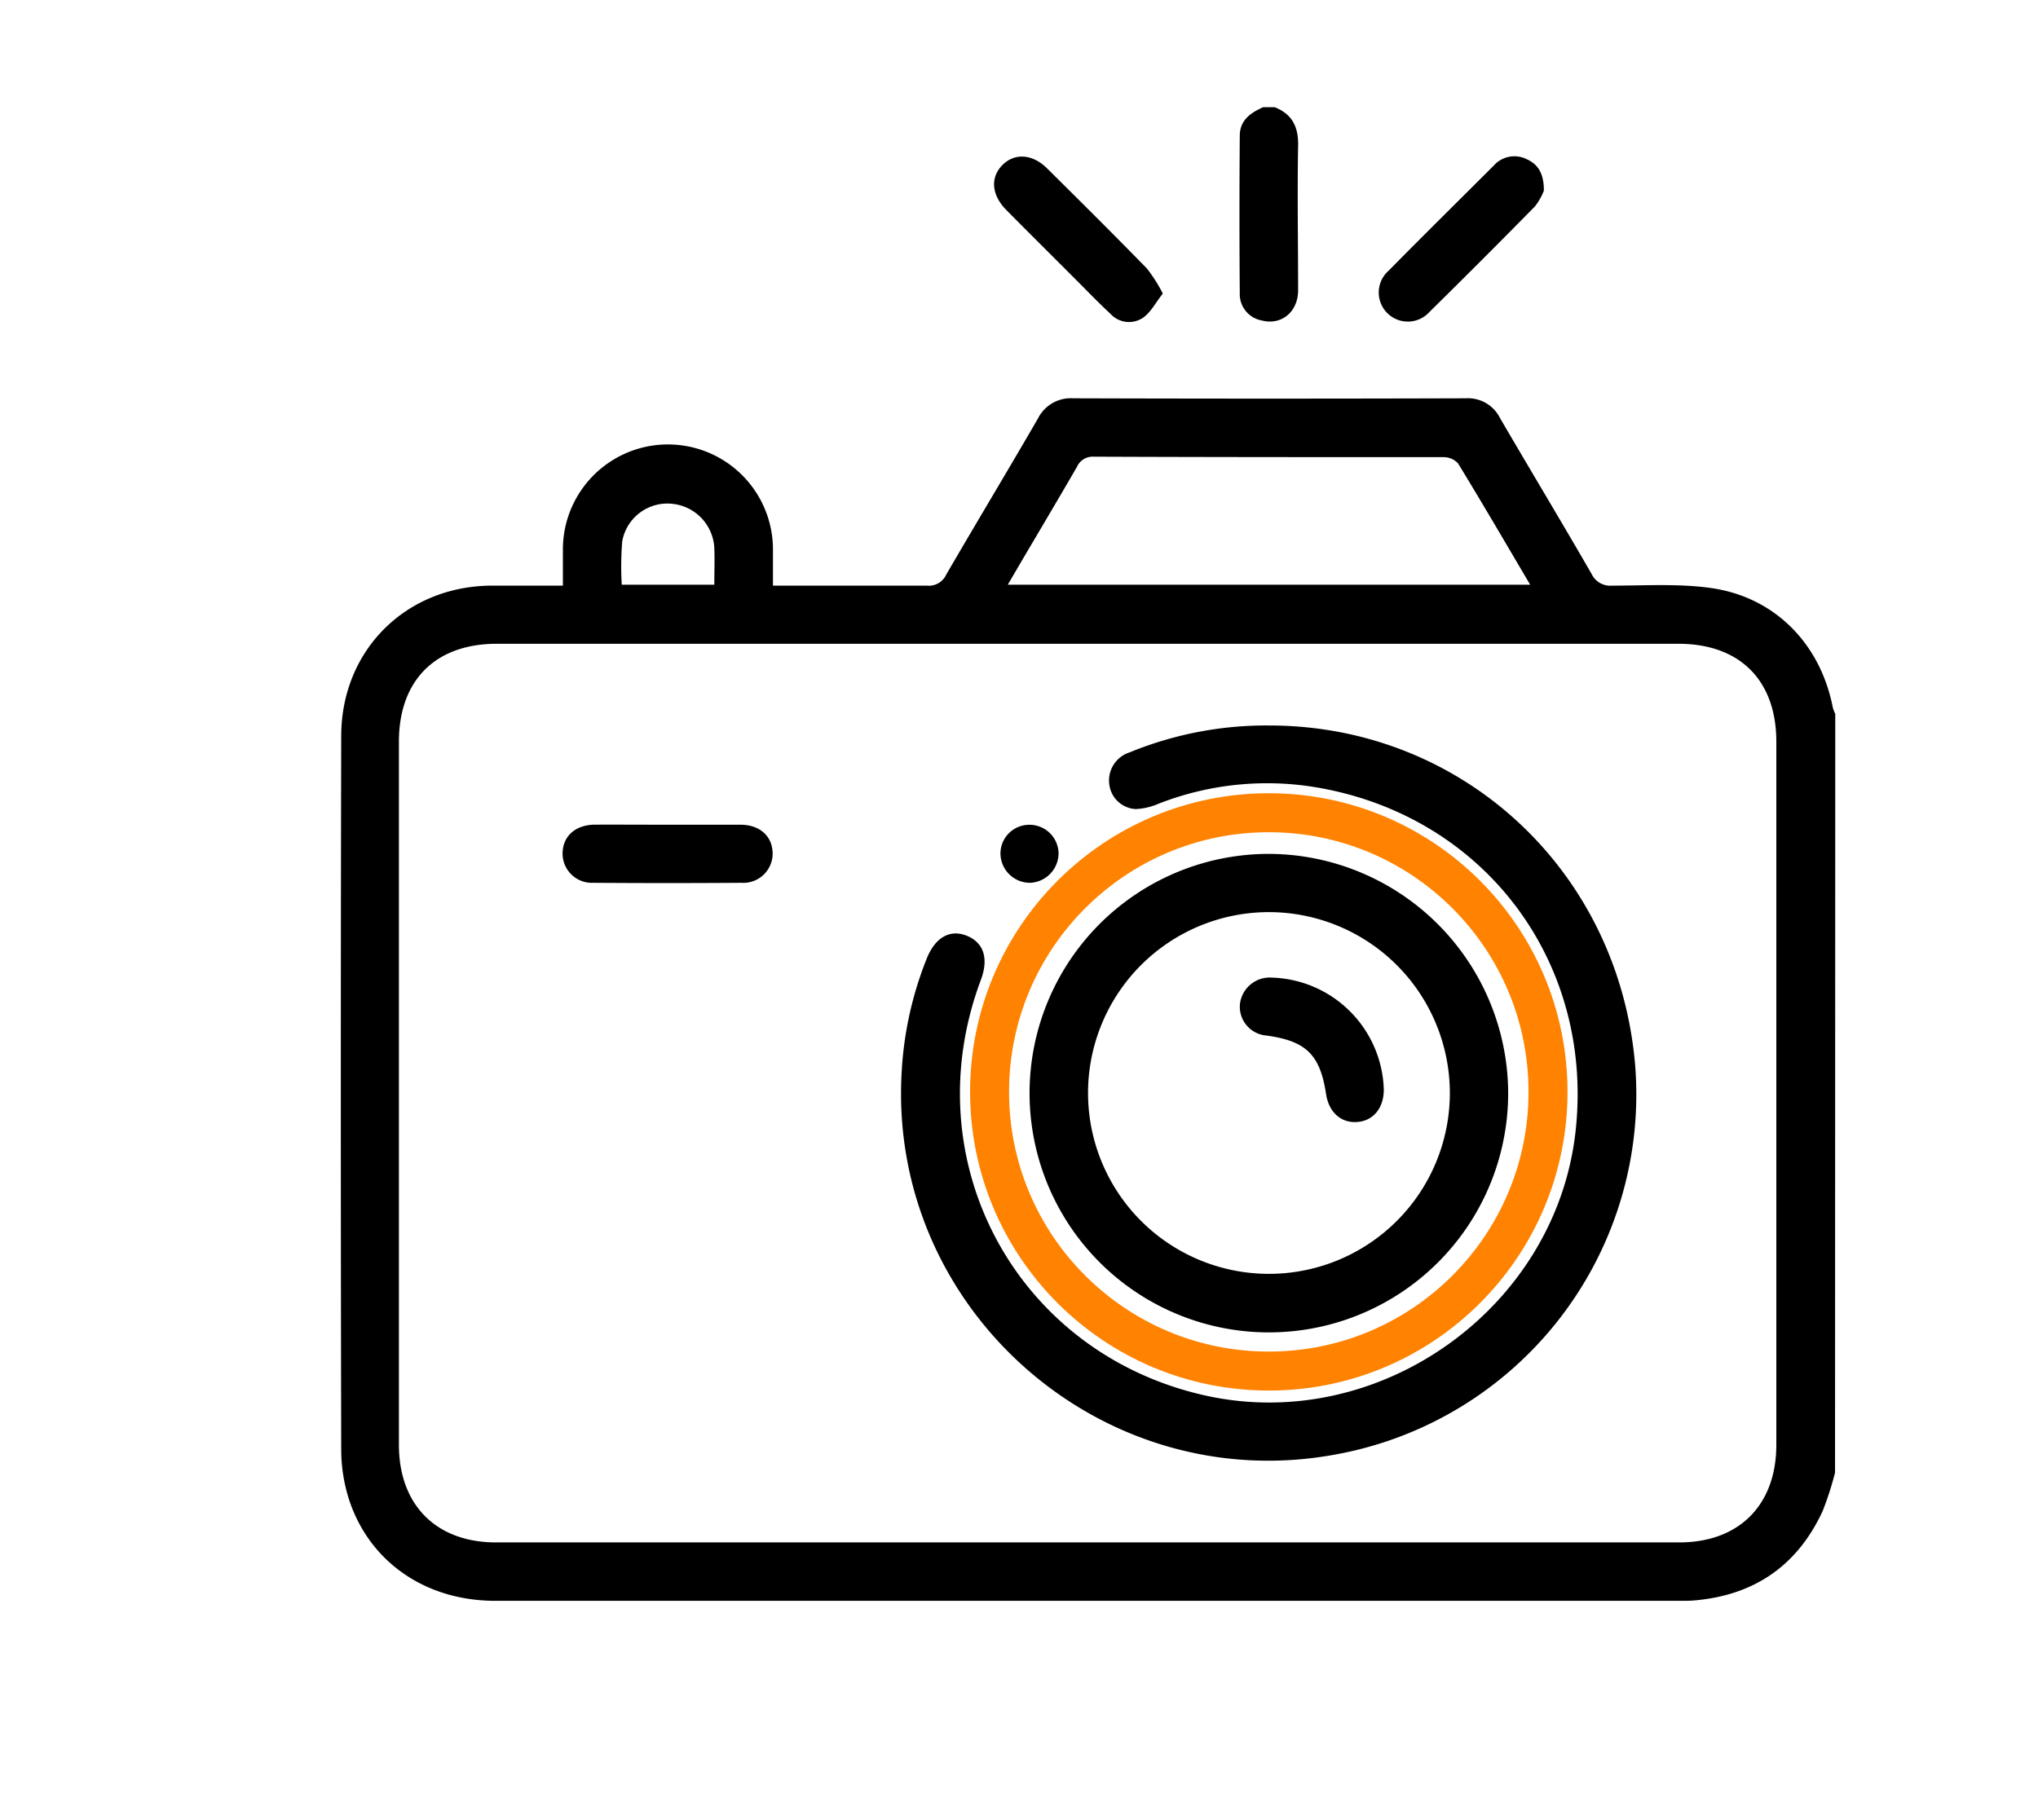
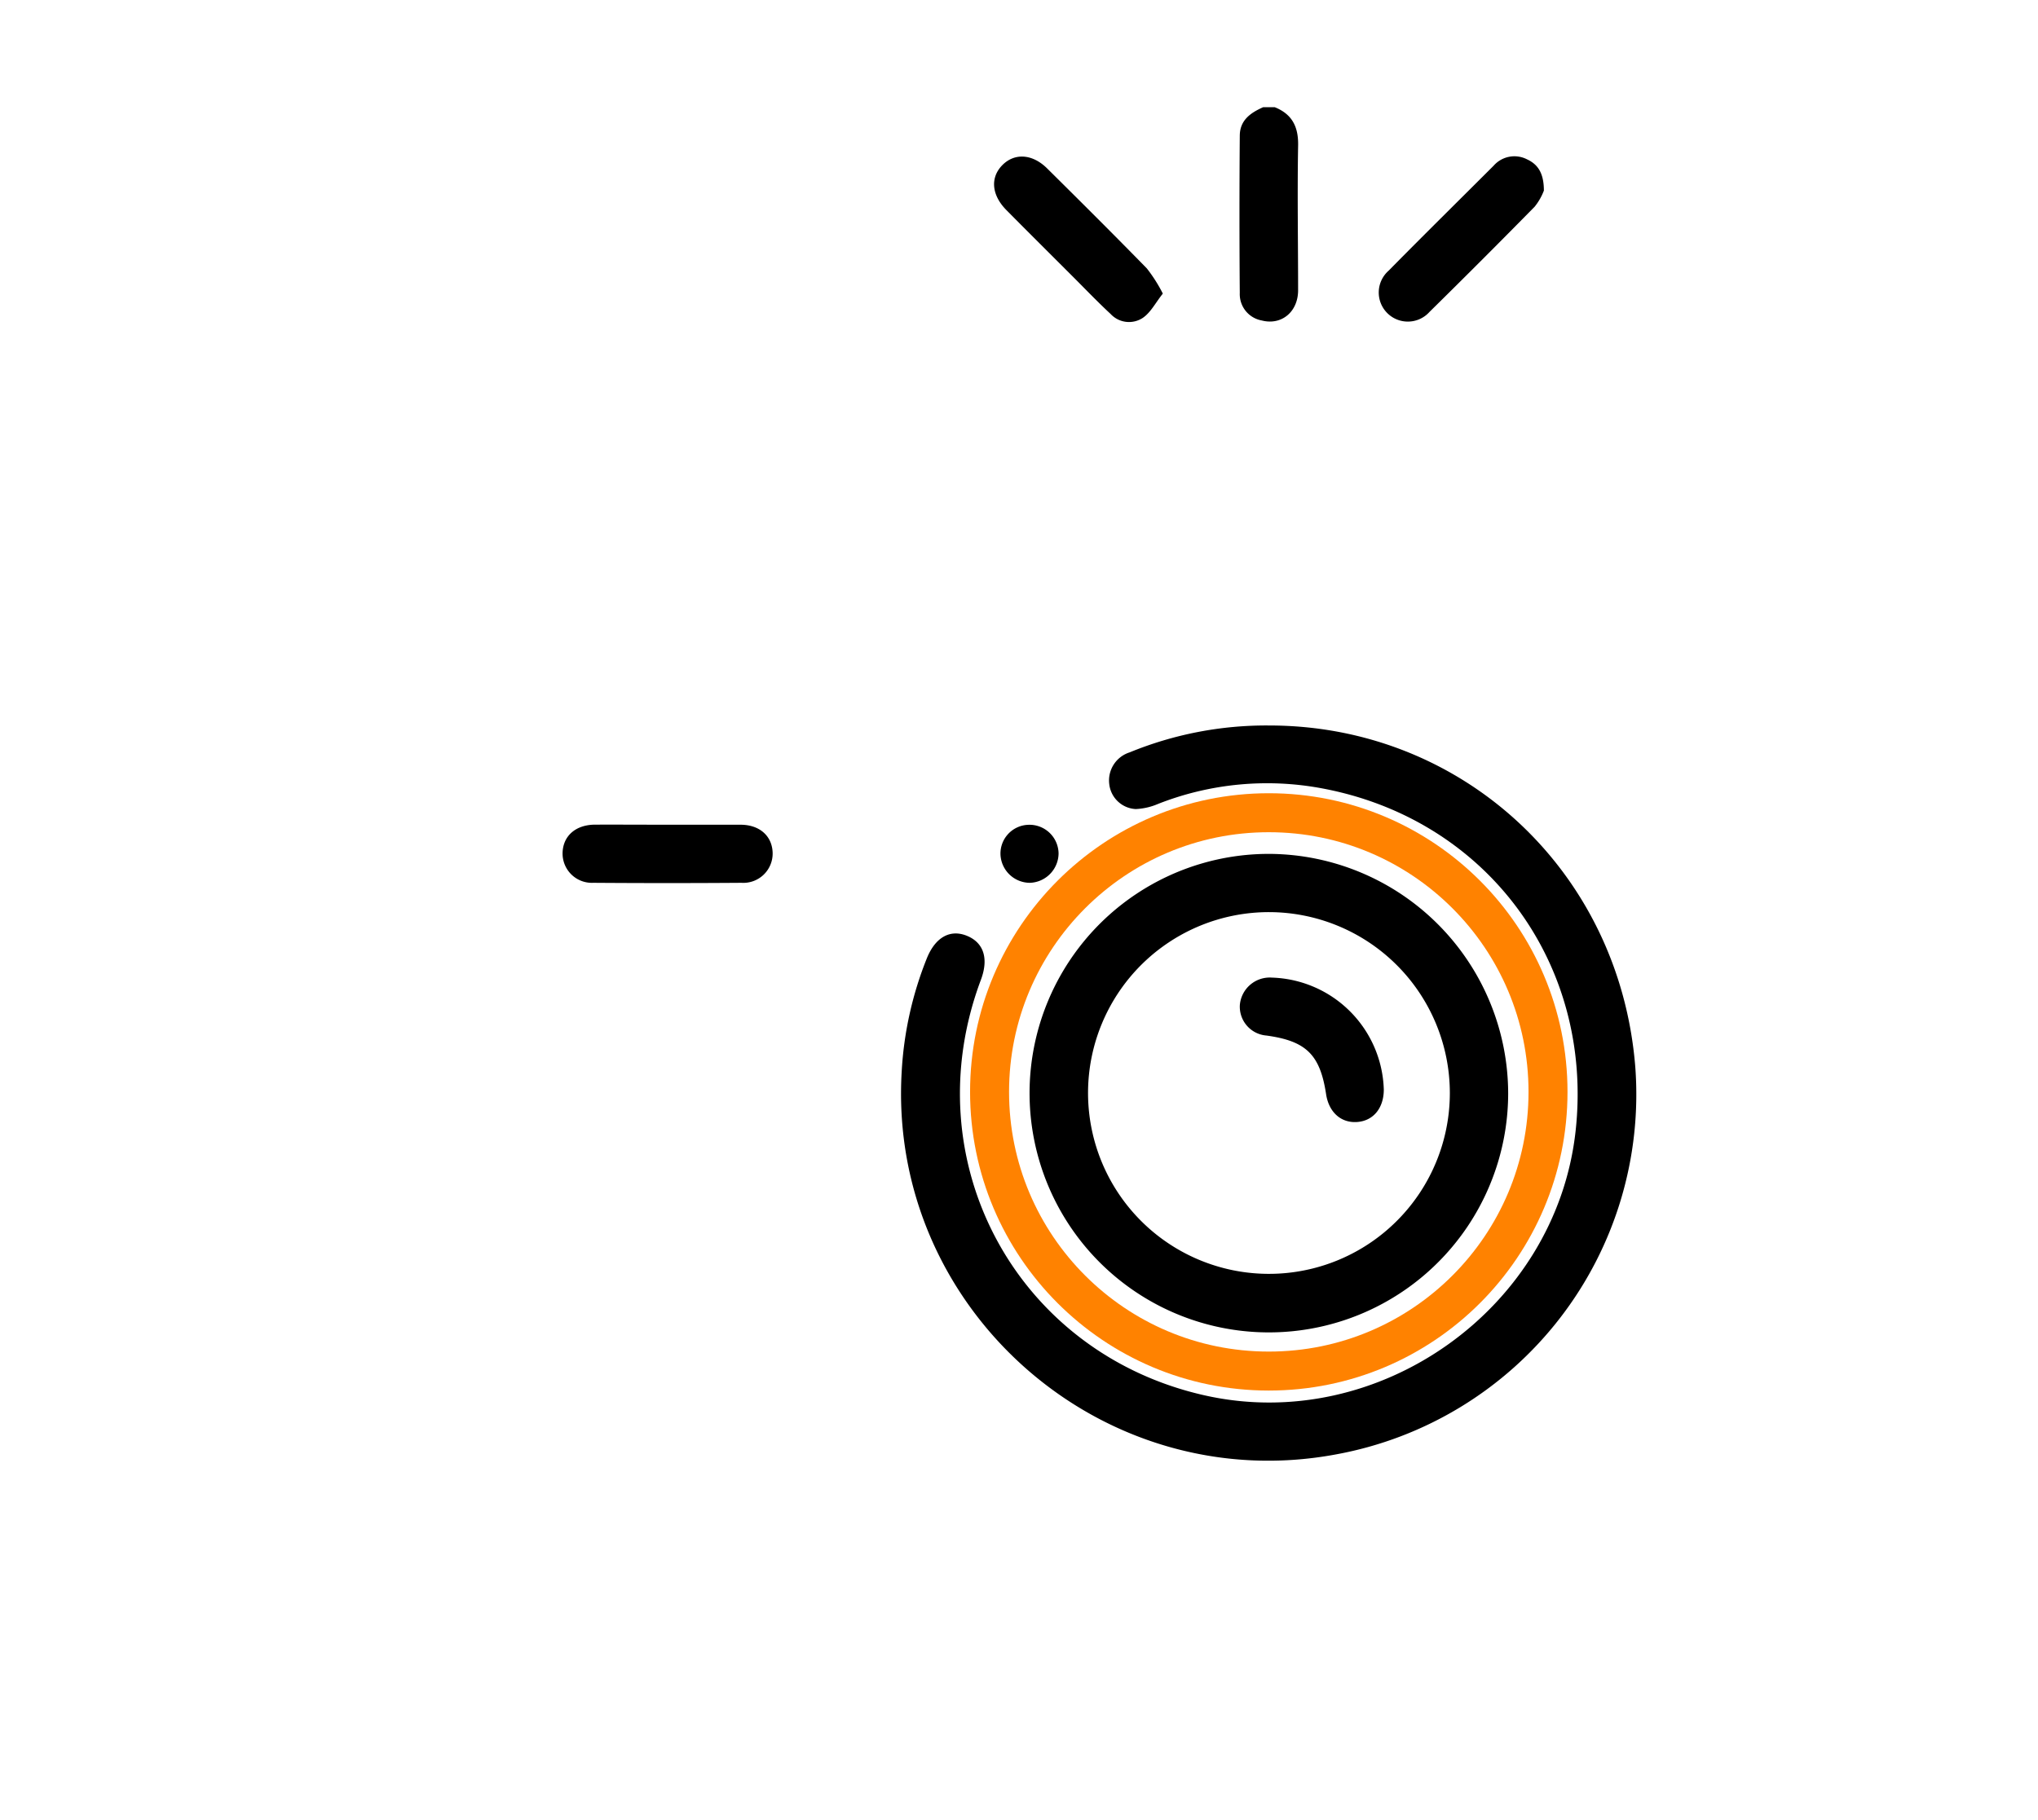
<svg xmlns="http://www.w3.org/2000/svg" id="Layer_1" data-name="Layer 1" viewBox="0 0 261.37 233.5">
  <defs>
    <style>.cls-1{fill:none;stroke:#ff8200;stroke-miterlimit:10;stroke-width:5px;}</style>
  </defs>
-   <path d="M235.34,188.9a40.51,40.51,0,0,1-1.59,4.93c-3.24,7-8.77,10.8-16.45,11.46-.56.05-1.12.05-1.68.05H63.51c-8.95,0-16.14-5-18.75-13a21.14,21.14,0,0,1-1-6.41q-.1-45.75,0-91.49c0-11,8.26-19.25,19.27-19.32,3,0,6,0,9.16,0,0-1.64,0-3.11,0-4.59a13.47,13.47,0,0,1,26.94-.1c0,1.49,0,3,0,4.69h5.14c4.86,0,9.73,0,14.59,0a2.45,2.45,0,0,0,2.5-1.43c3.88-6.68,7.87-13.29,11.75-20a4.72,4.72,0,0,1,4.54-2.6q25.17.08,50.33,0a4.59,4.59,0,0,1,4.39,2.53c3.89,6.67,7.88,13.29,11.75,20a2.65,2.65,0,0,0,2.65,1.5c4.23,0,8.53-.28,12.69.31,8.18,1.17,14,7.16,15.59,15.3a4.62,4.62,0,0,0,.32.85ZM139.71,82.58h-76c-7.87,0-12.55,4.69-12.55,12.56v90.19c0,7.7,4.77,12.52,12.46,12.52q75.87,0,151.73,0c7.7,0,12.46-4.81,12.46-12.52q0-45.09,0-90.19c0-7.87-4.68-12.56-12.55-12.56ZM196.24,75c-3.18-5.4-6.16-10.5-9.24-15.55a2.49,2.49,0,0,0-1.82-.81c-15,0-29.93,0-44.9-.06a2.21,2.21,0,0,0-2.17,1.32c-2.4,4.15-4.86,8.28-7.29,12.41L129.25,75ZM91.61,75c0-1.71.06-3.2,0-4.69a6,6,0,0,0-5.44-5.69,5.88,5.88,0,0,0-6.37,4.82A39.59,39.59,0,0,0,79.74,75Z" data-svg-origin="43.709999084472656 51.07931137084961" style="transform-origin: 0px 0px; stroke-dashoffset: 0px; opacity: 1; visibility: inherit;" transform="matrix(1,0,0,1,0,0)" />
  <path d="M163.48,13.75c2.26.9,3.07,2.56,3,5-.11,6.16,0,12.32,0,18.48,0,2.78-2.14,4.53-4.65,3.88A3.43,3.43,0,0,1,159,37.58q-.08-10.08,0-20.15c0-2,1.36-2.95,3-3.68Z" data-svg-origin="158.95999145507812 13.75" style="transform-origin: 0px 0px; stroke-dashoffset: 0px; opacity: 1; visibility: inherit;" transform="matrix(1,0,0,1,0,0)" />
  <path d="M149.13,37.66c-.92,1.15-1.54,2.41-2.56,3.11a3.21,3.21,0,0,1-4.13-.49c-1.64-1.52-3.19-3.14-4.78-4.73-2.86-2.86-5.73-5.71-8.58-8.59-1.91-1.92-2.11-4.16-.55-5.76s3.85-1.49,5.76.4c4.29,4.25,8.57,8.51,12.79,12.83A19.38,19.38,0,0,1,149.13,37.66Z" data-svg-origin="127.48856353759766 20.084259033203125" style="transform-origin: 0px 0px; stroke-dashoffset: 0px; opacity: 1; visibility: inherit;" transform="matrix(1,0,0,1,0,0)" />
  <path d="M198,24.45a7.6,7.6,0,0,1-1.18,2.06Q190.13,33.32,183.34,40a3.73,3.73,0,1,1-5.25-5.28c4.45-4.52,9-9,13.47-13.47a3.54,3.54,0,0,1,4.28-.81C197.28,21.1,198,22.28,198,24.45Z" data-svg-origin="176.82225036621094 20.047019958496094" style="transform-origin: 0px 0px; stroke-dashoffset: 0px; opacity: 1; visibility: inherit;" transform="matrix(1,0,0,1,0,0)" />
  <path d="M162.78,93.06c24.72,0,44.92,18.62,46.94,43.77a46.94,46.94,0,0,1-38.39,49.73c-30,5.6-57.48-18.66-55.69-49.09a45.71,45.71,0,0,1,3.22-14.53c1.09-2.72,3-3.78,5.15-2.9s2.81,2.91,1.79,5.64c-8.71,23.22,4.5,47.82,28.62,53.29,22.38,5.08,45.16-11.13,47.65-33.91,2.34-21.4-11.35-40-32.55-43.94a38.19,38.19,0,0,0-21,2,8.15,8.15,0,0,1-2.87.66,3.6,3.6,0,0,1-3.39-3.2,3.78,3.78,0,0,1,2.61-4.07A46.11,46.11,0,0,1,162.78,93.06Z" data-svg-origin="115.55711364746094 93.05821228027344" style="transform-origin: 0px 0px; stroke-dashoffset: 0px; opacity: 1; visibility: inherit;" transform="matrix(1,0,0,1,0,0)" />
  <path d="M193.42,140.3a30.69,30.69,0,1,1-30.58-30.77A30.79,30.79,0,0,1,193.42,140.3ZM162.75,117a23.2,23.2,0,1,0,23.19,23.19A23.22,23.22,0,0,0,162.75,117Z" data-svg-origin="132.04010009765625 109.52980041503906" style="transform-origin: 0px 0px; stroke-dashoffset: 0px; opacity: 1; visibility: inherit;" transform="matrix(1,0,0,1,0,0)" />
  <path d="M85.83,105.79c3,0,6.09,0,9.14,0,2.46,0,4.07,1.46,4.12,3.62a3.76,3.76,0,0,1-4,3.83q-9.51.07-19,0a3.76,3.76,0,0,1-3.94-3.85c.06-2.16,1.67-3.59,4.14-3.61C79.48,105.77,82.66,105.79,85.83,105.79Z" data-svg-origin="72.14881896972656 105.7771987915039" style="transform-origin: 0px 0px; stroke-dashoffset: 0px; opacity: 1; visibility: inherit;" transform="matrix(1,0,0,1,0,0)" />
  <path d="M132.1,113.24a3.79,3.79,0,0,1-3.79-3.62,3.69,3.69,0,0,1,3.55-3.82,3.73,3.73,0,0,1,3.9,3.68A3.81,3.81,0,0,1,132.1,113.24Z" data-svg-origin="128.30763244628906 105.79610443115234" style="transform-origin: 0px 0px; stroke-dashoffset: 0px; opacity: 1; visibility: inherit;" transform="matrix(1,0,0,1,0,0)" />
  <path d="M177.47,139.76c0,2.33-1.3,4-3.4,4.16s-3.65-1.27-4-3.56c-.77-5.08-2.55-6.83-7.66-7.53a3.71,3.71,0,0,1-3.4-3.94,3.85,3.85,0,0,1,4.11-3.49A14.81,14.81,0,0,1,177.47,139.76Z" data-svg-origin="159.00209045410156 125.39009857177734" style="transform-origin: 0px 0px; stroke-dashoffset: 0px; opacity: 1; visibility: inherit;" transform="matrix(1,0,0,1,0,0)" />
  <circle class="cls-1" cx="162.72" cy="140.06" r="35.81" data-svg-origin="126.91000366210938 104.25" style="transform-origin: 0px 0px; stroke-dashoffset: 0px; opacity: 1; visibility: inherit;" transform="matrix(1,0,0,1,0,0)" />
</svg>